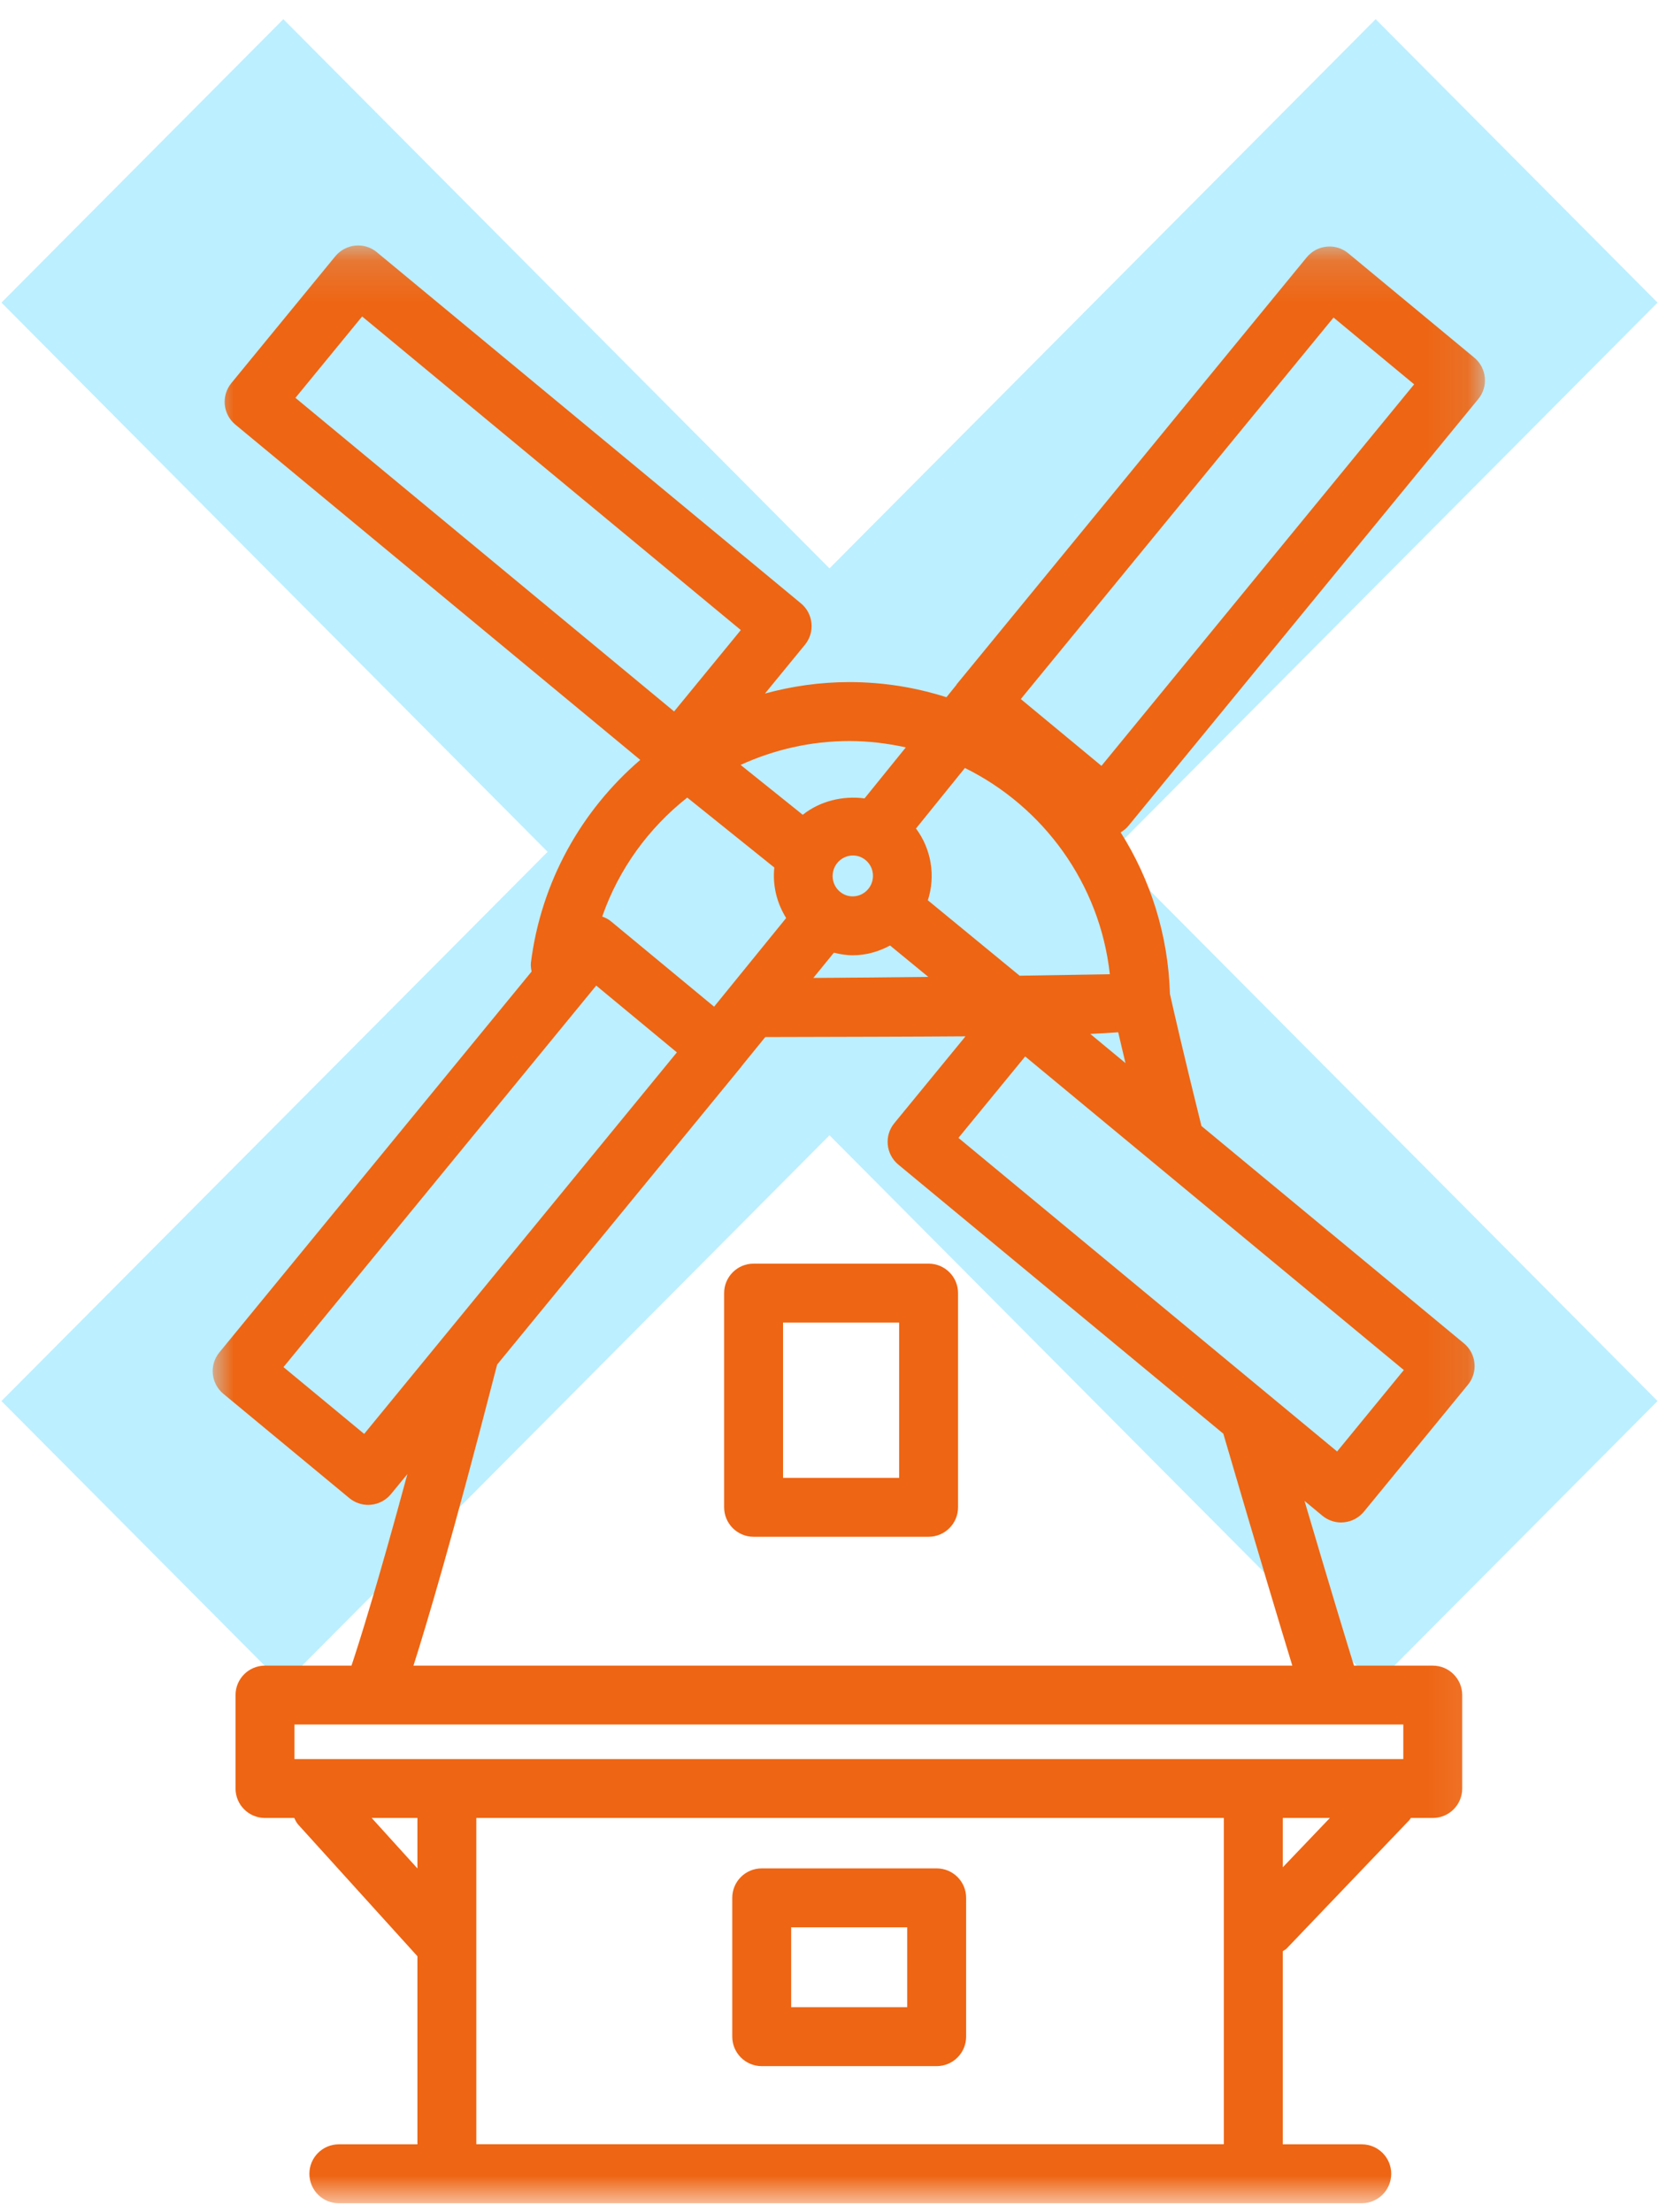
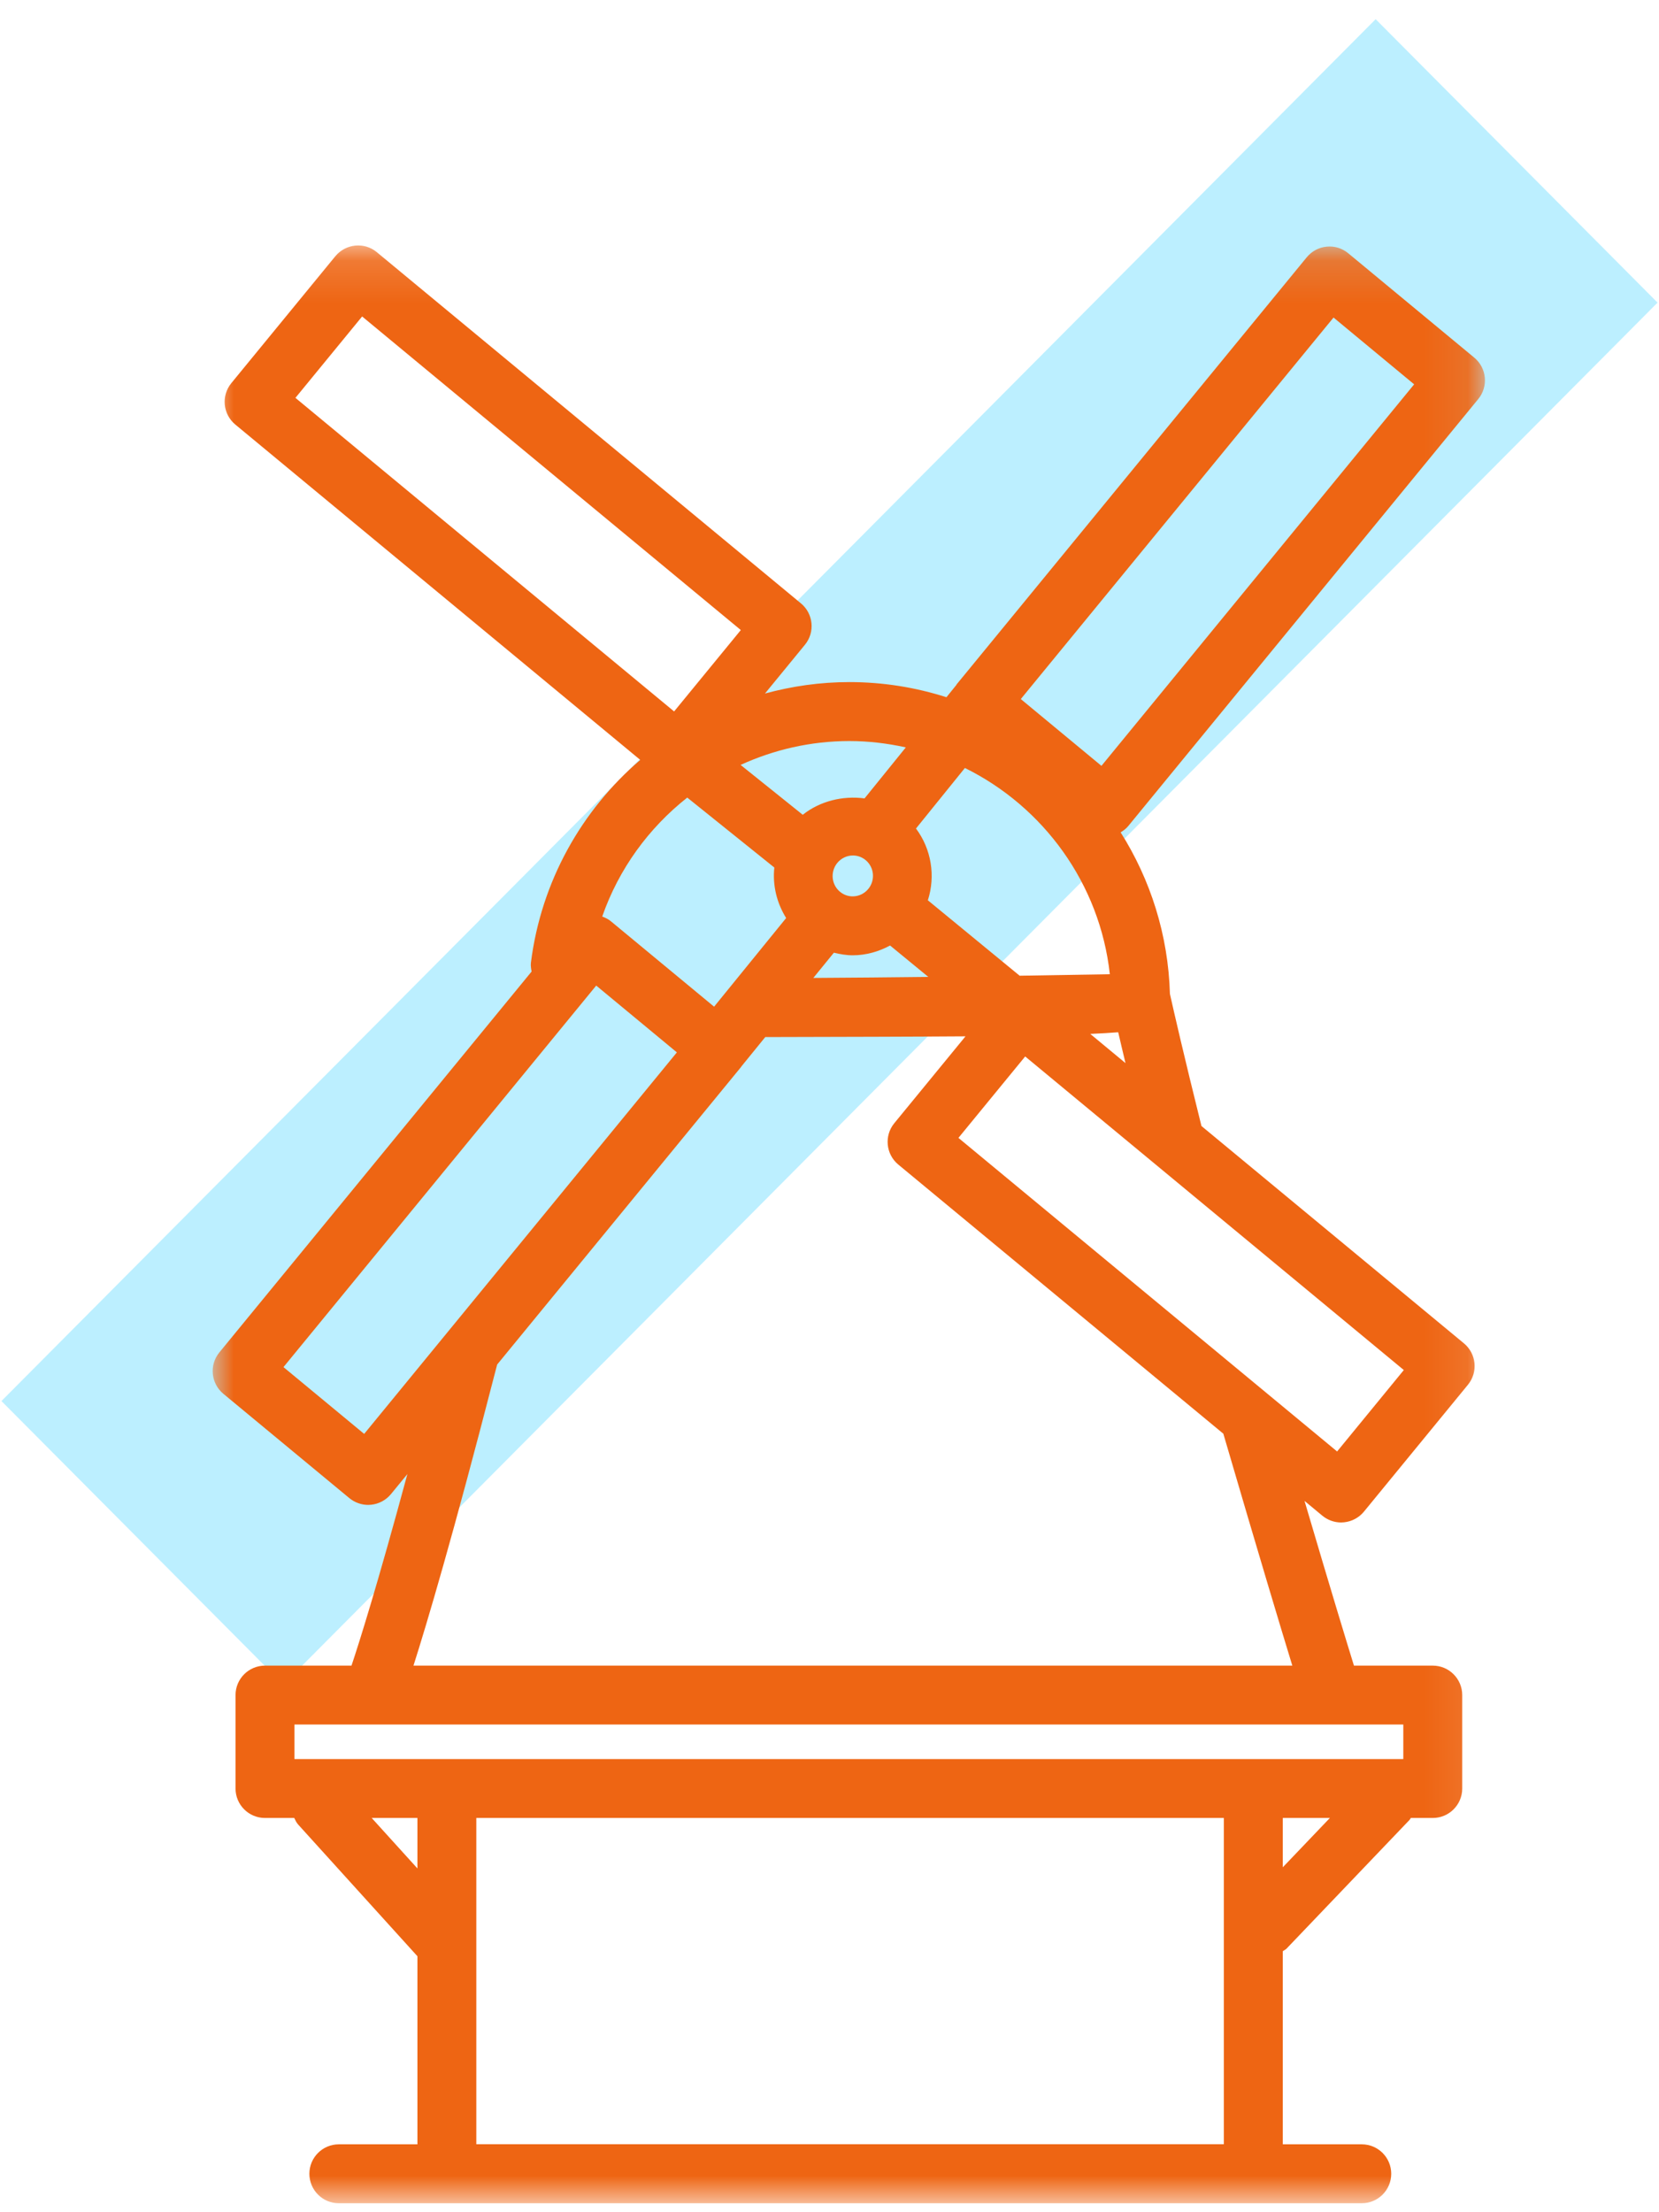
<svg xmlns="http://www.w3.org/2000/svg" xmlns:xlink="http://www.w3.org/1999/xlink" width="39px" height="52px" viewBox="0 0 39 52" version="1.1">
  <title>Group 2 Copy</title>
  <desc>Created with Sketch.</desc>
  <defs>
    <polygon id="path-1" points="0 0.135 29.909 0.135 29.909 46.154 0 46.154" />
-     <polygon id="path-3" points="0 46.788 29.909 46.788 29.909 0.769 0 0.769" />
  </defs>
  <g id="Page-1" stroke="none" stroke-width="1" fill="none" fill-rule="evenodd">
    <g id="offices-copy" transform="translate(-90, -249)">
      <g id="Group-2-Copy" transform="translate(89, 249)">
        <g id="Group-4" fill="#BCEFFF">
-           <polygon id="Rectangle" transform="translate(20.5, 20.023) rotate(-315) translate(-20.5, -20.023) " points="-2.418 15.262 43.393 15.387 43.418 24.784 -2.393 24.659" />
          <polygon id="Rectangle" transform="translate(20.5, 20.023) rotate(-225) translate(-20.5, -20.023) " points="-2.393 15.387 43.418 15.262 43.393 24.659 -2.418 24.784" />
        </g>
        <g id="Group-7" transform="translate(6, 5)">
          <g id="Group-3" transform="translate(0, 0.635)">
            <mask id="mask-2" fill="white">
              <use xlink:href="#path-1" />
            </mask>
            <g id="Clip-2" />
            <path d="M20.63,18.668 C20.881,18.657 21.099,18.644 21.287,18.629 C21.334,18.83 21.39,19.073 21.458,19.354 L20.63,18.668 Z M26.433,28.483 L17.531,21.112 L19.1,19.198 L28.001,26.569 L26.433,28.483 Z M25.38,33.517 L4.72,33.517 C5.04,32.512 5.648,30.468 6.624,26.682 L6.687,26.44 L12.42,19.447 C12.423,19.444 12.423,19.439 12.426,19.436 L12.99,18.742 C14.926,18.737 16.469,18.734 17.697,18.725 L16.023,20.767 C15.782,21.061 15.824,21.496 16.117,21.739 L23.758,28.065 C24.613,30.985 25.115,32.653 25.38,33.517 L25.38,33.517 Z M1.922,35.713 L27.989,35.713 L27.989,34.901 L1.922,34.901 L1.922,35.713 Z M25.156,38.257 L25.156,37.098 L26.263,37.098 L25.156,38.257 Z M6.197,44.767 L23.77,44.767 L23.77,37.098 L6.197,37.098 L6.197,44.767 Z M3.738,37.098 L4.813,37.098 L4.813,38.284 L3.738,37.098 Z M3.561,28.07 L1.664,26.5 L9.016,17.532 L10.912,19.102 L3.561,28.07 Z M11.156,13.113 L13.203,14.757 C13.159,15.169 13.258,15.587 13.481,15.944 L11.787,18.028 L9.363,16.022 C9.301,15.97 9.23,15.936 9.157,15.909 C9.547,14.79 10.25,13.828 11.156,13.113 L11.156,13.113 Z M3.513,1.804 L12.415,9.175 L10.847,11.088 L1.945,3.717 L3.513,1.804 Z M16.294,11.933 L15.324,13.132 C14.813,13.064 14.277,13.194 13.871,13.517 L12.41,12.345 C13.193,11.987 14.059,11.784 14.967,11.784 C15.423,11.784 15.867,11.839 16.294,11.933 L16.294,11.933 Z M18.97,17.3 L16.812,15.527 C16.996,14.957 16.896,14.326 16.533,13.84 L17.683,12.417 C19.528,13.328 20.856,15.134 21.09,17.265 C20.589,17.274 19.847,17.287 18.97,17.3 L18.97,17.3 Z M14.603,16.759 C14.748,16.794 14.895,16.82 15.045,16.82 C15.358,16.82 15.657,16.734 15.924,16.59 L16.823,17.328 C15.95,17.338 15.031,17.347 14.12,17.352 L14.603,16.759 Z M15.05,14.474 C15.127,14.474 15.241,14.493 15.349,14.582 C15.552,14.75 15.581,15.055 15.412,15.26 C15.321,15.371 15.187,15.435 15.045,15.435 C14.969,15.435 14.854,15.416 14.747,15.327 C14.543,15.159 14.515,14.854 14.684,14.648 C14.775,14.538 14.909,14.474 15.05,14.474 L15.05,14.474 Z M26.349,1.829 L28.244,3.399 L20.893,12.367 L18.997,10.797 L26.349,1.829 Z M29.752,3.744 C29.993,3.45 29.951,3.015 29.658,2.772 L26.696,0.319 C26.553,0.201 26.375,0.144 26.187,0.163 C26.003,0.18 25.836,0.27 25.718,0.414 L17.837,10.027 C17.837,10.027 17.837,10.027 17.836,10.028 L17.815,10.054 L17.489,10.451 C17.485,10.456 17.484,10.462 17.481,10.467 L17.249,10.754 C16.529,10.524 15.763,10.398 14.967,10.398 C14.283,10.398 13.618,10.494 12.983,10.667 L13.923,9.52 C14.164,9.226 14.122,8.791 13.829,8.548 L3.86,0.294 C3.72,0.177 3.541,0.12 3.352,0.138 C3.169,0.156 3,0.246 2.883,0.388 L0.437,3.372 C0.197,3.667 0.238,4.101 0.531,4.344 L10.051,12.227 C8.673,13.411 7.72,15.084 7.48,17 C7.473,17.07 7.485,17.136 7.497,17.202 L0.157,26.154 C-0.085,26.449 -0.043,26.884 0.25,27.127 L3.213,29.58 C3.338,29.682 3.495,29.739 3.656,29.739 C3.677,29.739 3.7,29.737 3.723,29.735 C3.906,29.717 4.074,29.627 4.191,29.485 L4.577,29.014 C3.873,31.616 3.451,32.955 3.263,33.517 L1.23,33.517 C0.847,33.517 0.537,33.827 0.537,34.209 L0.537,36.406 C0.537,36.788 0.847,37.098 1.23,37.098 L1.917,37.098 C1.944,37.151 1.967,37.206 2.009,37.252 L4.813,40.348 L4.813,44.769 L2.965,44.769 C2.583,44.769 2.273,45.079 2.273,45.461 C2.273,45.844 2.583,46.154 2.965,46.154 L27.013,46.154 C27.395,46.154 27.705,45.844 27.705,45.461 C27.705,45.079 27.395,44.769 27.013,44.769 L25.156,44.769 L25.156,40.23 C25.186,40.207 25.22,40.195 25.246,40.167 L28.138,37.141 C28.15,37.128 28.154,37.112 28.165,37.098 L28.682,37.098 C29.064,37.098 29.374,36.788 29.374,36.406 L29.374,34.209 C29.374,33.827 29.064,33.517 28.682,33.517 L26.829,33.517 C26.663,32.98 26.303,31.803 25.667,29.645 L26.086,29.993 C26.21,30.095 26.367,30.152 26.527,30.152 C26.549,30.152 26.572,30.15 26.594,30.148 C26.777,30.13 26.946,30.04 27.063,29.898 L29.509,26.914 C29.75,26.62 29.708,26.185 29.415,25.942 L23.244,20.833 C22.825,19.149 22.59,18.119 22.503,17.729 C22.463,16.335 22.043,15.037 21.344,13.93 C21.41,13.89 21.473,13.844 21.523,13.782 L29.752,3.744 Z" id="Fill-1" fill="#EE6513" mask="url(#mask-2)" />
          </g>
          <mask id="mask-4" fill="white">
            <use xlink:href="#path-3" />
          </mask>
          <g id="Clip-5" />
-           <path d="M13.408,29.738 L16.137,29.738 L16.137,26.088 L13.408,26.088 L13.408,29.738 Z M12.023,25.395 L12.023,30.43 C12.023,30.812 12.333,31.123 12.715,31.123 L16.829,31.123 C17.212,31.123 17.522,30.812 17.522,30.43 L17.522,25.395 C17.522,25.013 17.212,24.703 16.829,24.703 L12.715,24.703 C12.333,24.703 12.023,25.013 12.023,25.395 L12.023,25.395 Z" id="Fill-4" fill="#EE6513" mask="url(#mask-4)" />
-           <path d="M13.599,42.181 L16.327,42.181 L16.327,40.303 L13.599,40.303 L13.599,42.181 Z M17.019,38.918 L12.906,38.918 C12.524,38.918 12.214,39.228 12.214,39.61 L12.214,42.873 C12.214,43.255 12.524,43.566 12.906,43.566 L17.019,43.566 C17.402,43.566 17.712,43.255 17.712,42.873 L17.712,39.61 C17.712,39.228 17.402,38.918 17.019,38.918 L17.019,38.918 Z" id="Fill-6" fill="#EE6513" mask="url(#mask-4)" />
        </g>
      </g>
    </g>
  </g>
</svg>